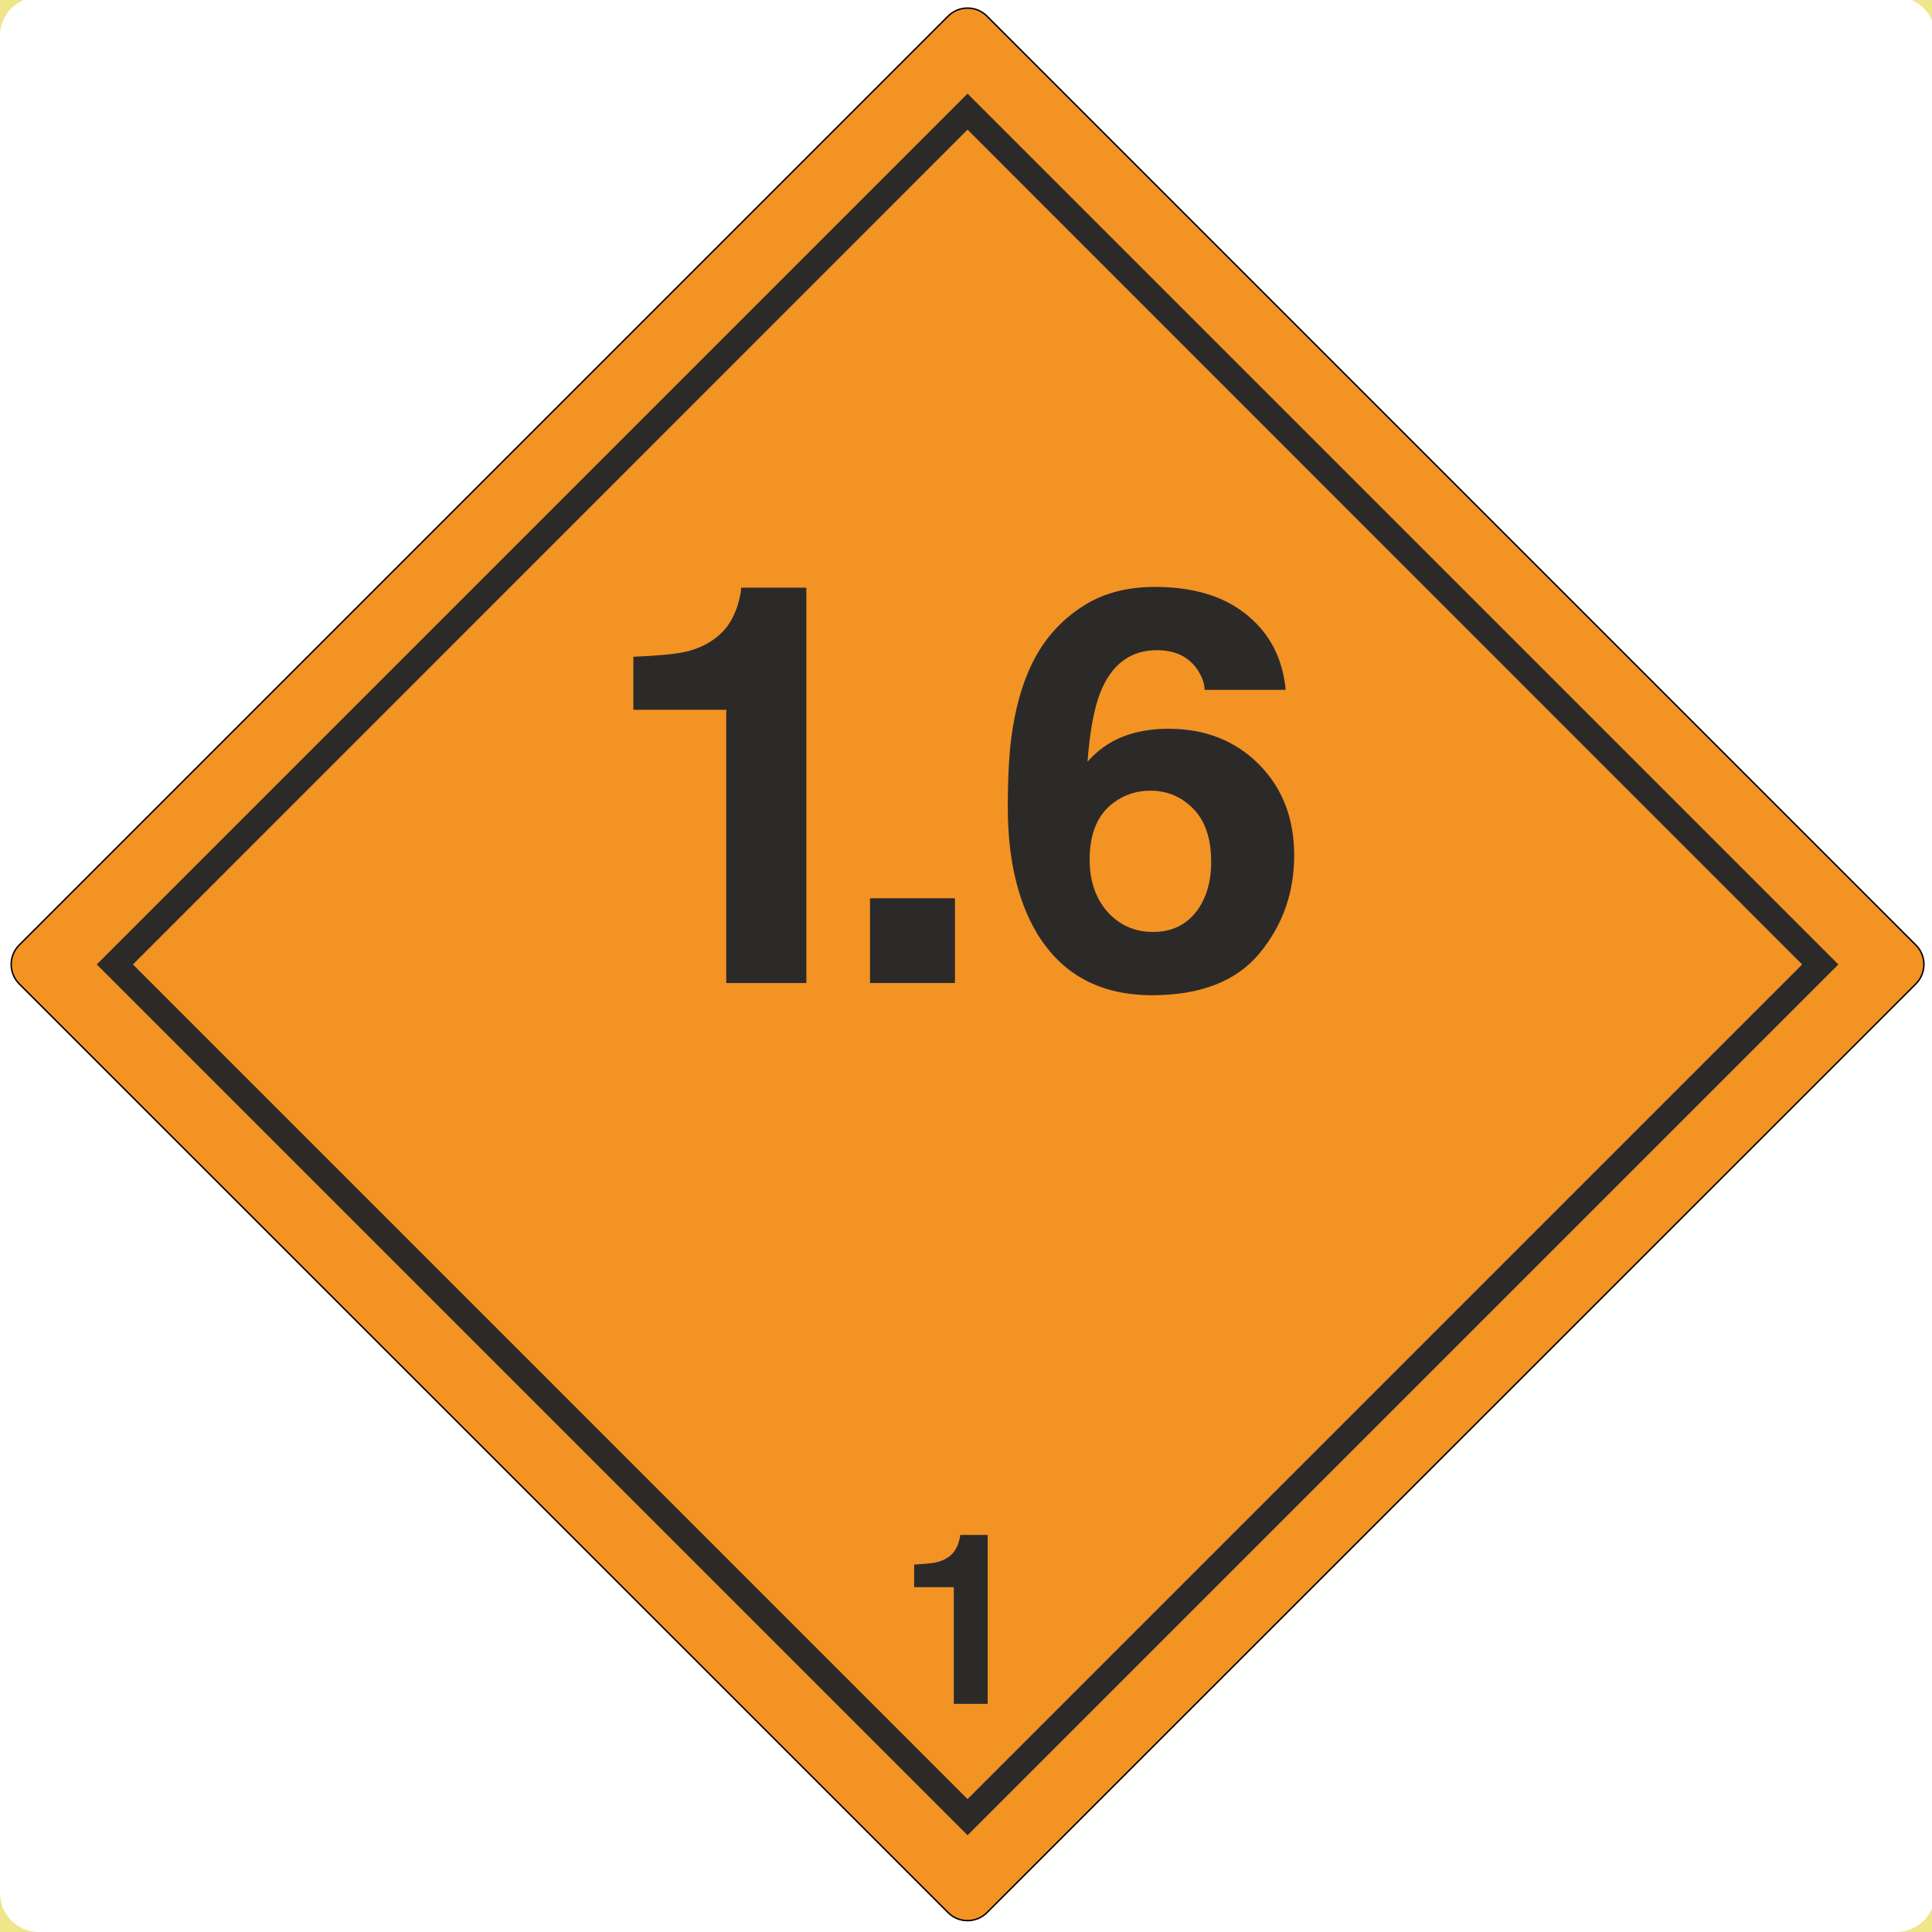
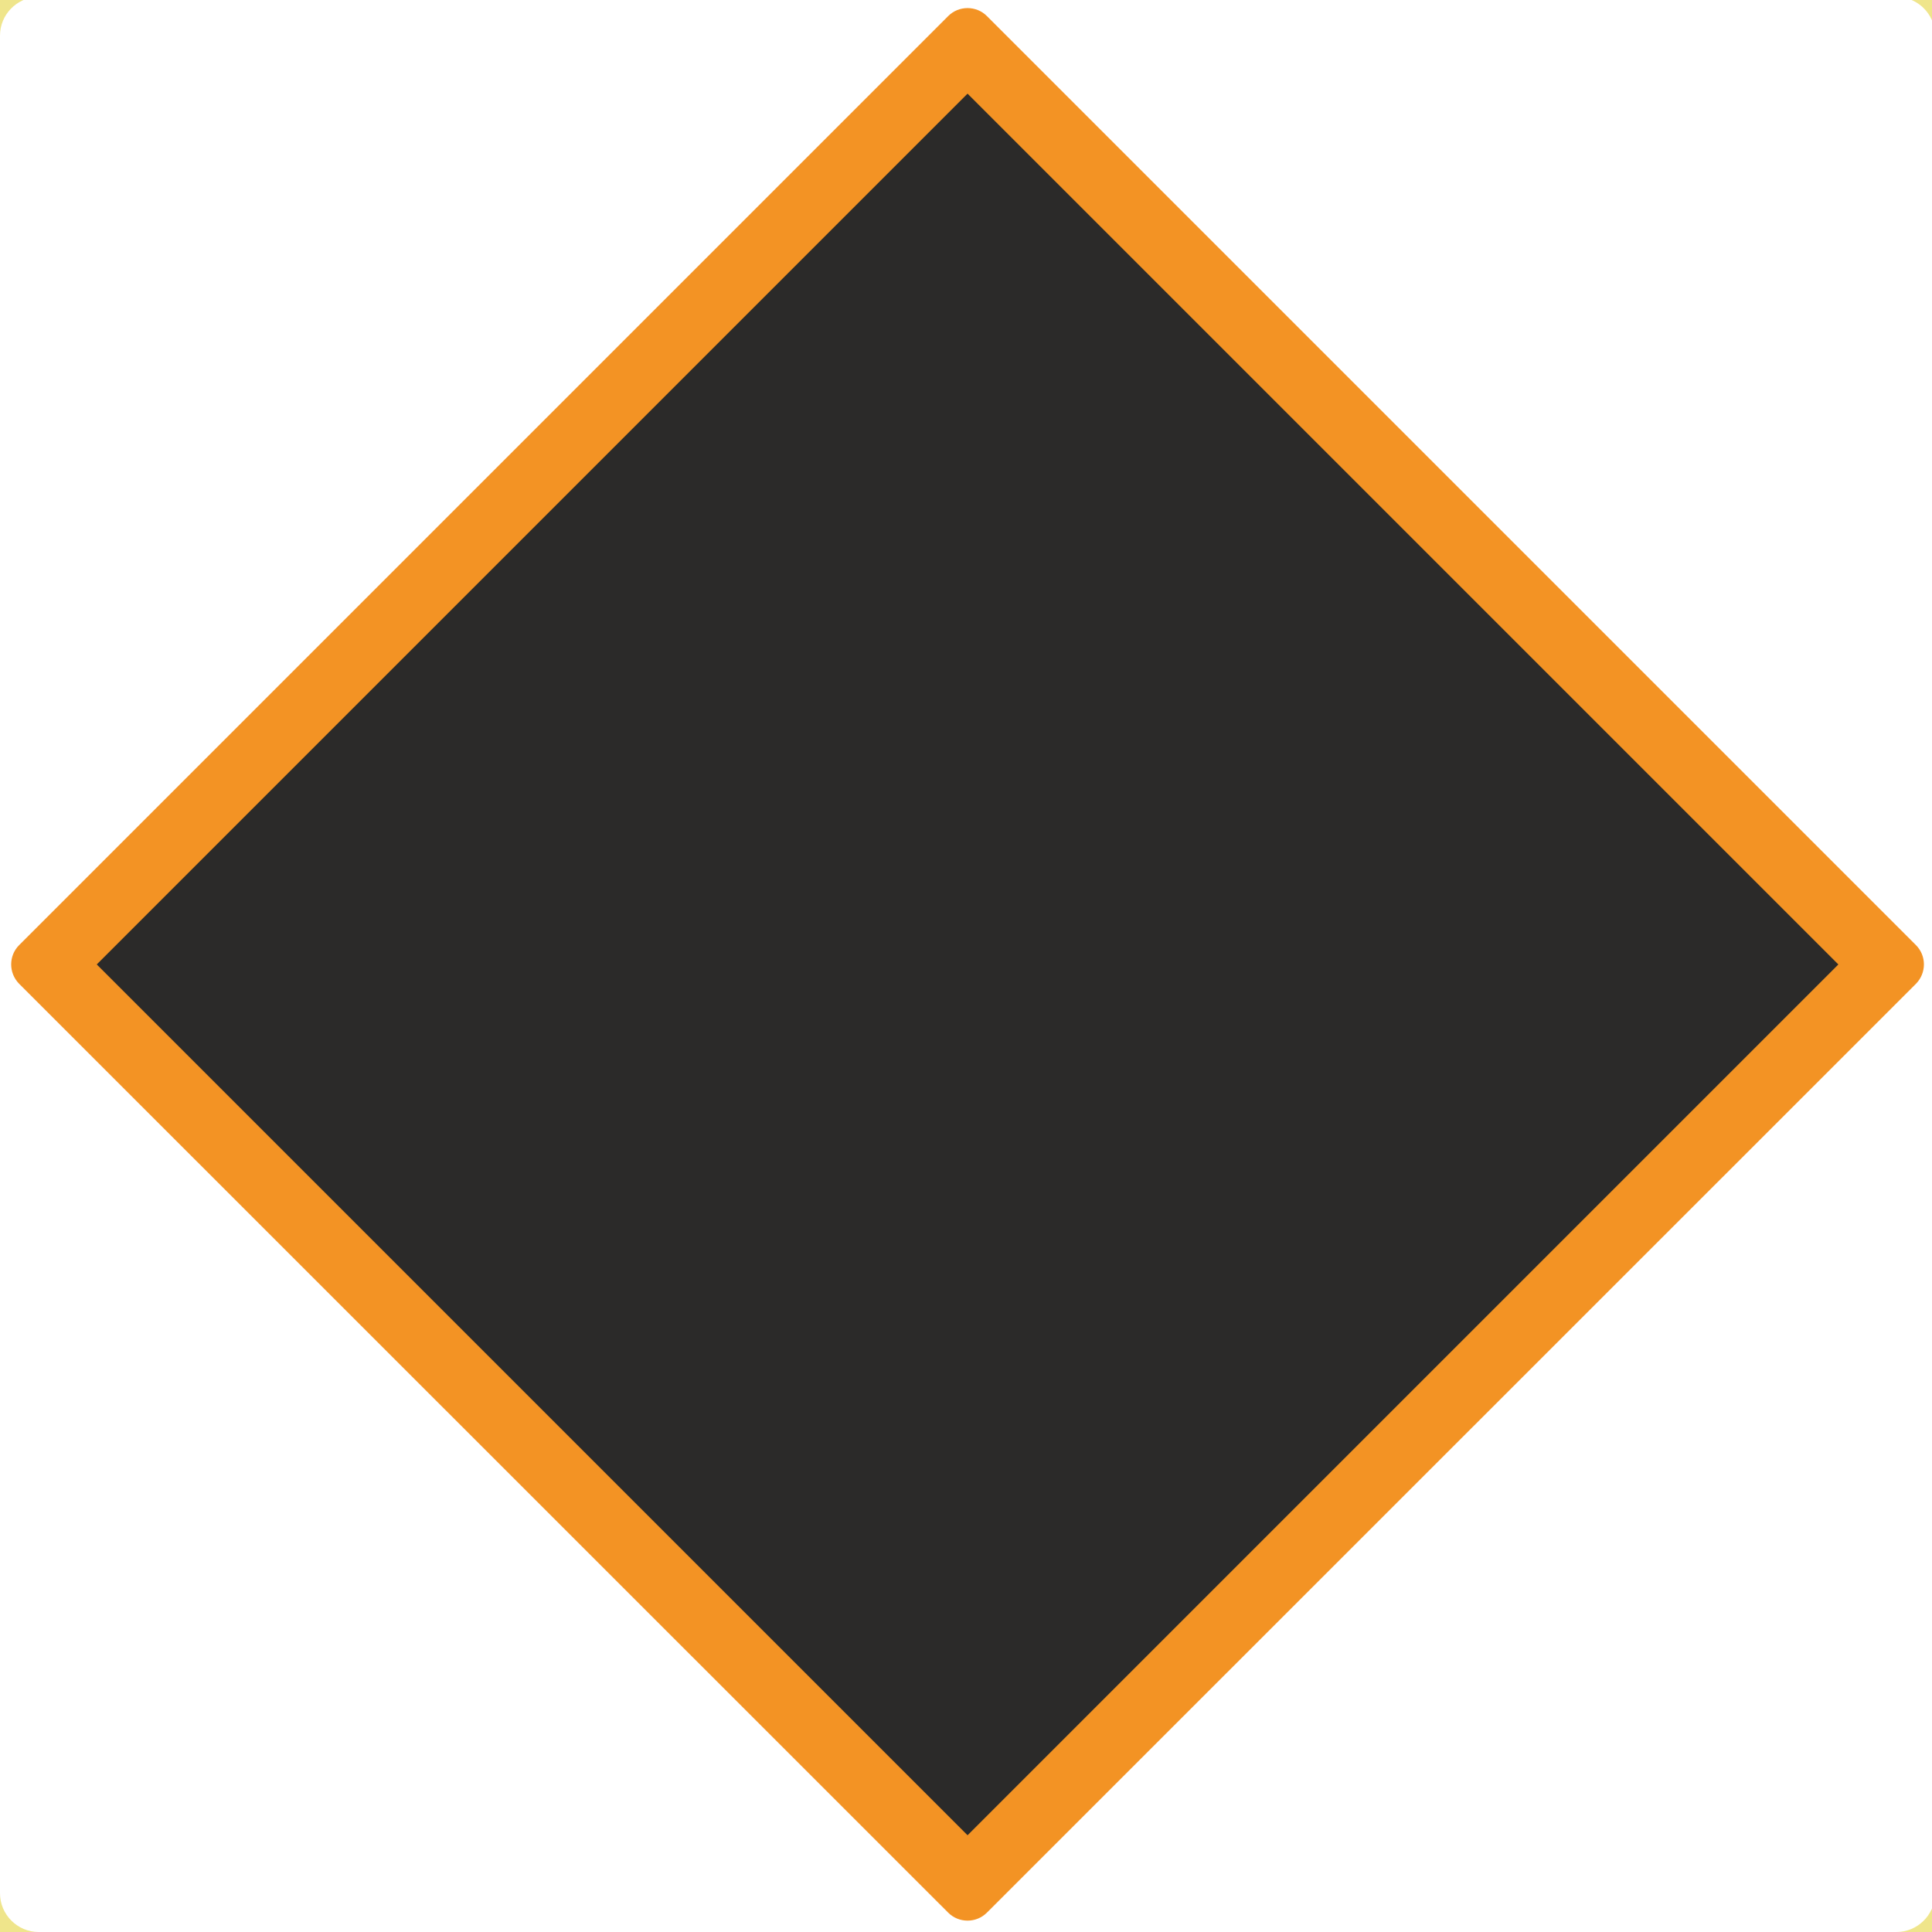
<svg xmlns="http://www.w3.org/2000/svg" xml:space="preserve" width="99.836mm" height="99.836mm" version="1.1" shape-rendering="geometricPrecision" text-rendering="geometricPrecision" image-rendering="optimizeQuality" fill-rule="evenodd" clip-rule="evenodd" viewBox="0 0 9984 9984">
  <g id="Ebene_x0020_1">
    <polygon fill="#EFE58B" fill-rule="nonzero" points="0,9984 10000,9984 10000,-16 0,-16 0,9984 " />
    <path fill="white" fill-rule="nonzero" d="M200 9984l9600 0c108,0 196,-86 200,-193l0 -9615c-4,-104 -88,-188 -193,-192l-9614 0c-107,4 -193,92 -193,200l0 9600c0,110 90,200 200,200z" />
    <path fill="#F39324" fill-rule="nonzero" d="M5100 9884l4801 -4800c55,-56 55,-145 0,-200l-4801 -4801c-55,-55 -145,-55 -200,0l-4801 4801c-55,55 -55,144 0,200l4801 4800c55,55 145,55 200,0z" />
-     <path fill="#2B2A29" fill-rule="nonzero" d="M4955 7967c-7,25 -19,46 -33,62 -22,22 -50,37 -85,45 -21,5 -59,8 -113,11l0 117 205 0 0 603 175 0 0 -873 -142 0c0,8 -2,19 -7,35z" />
    <polygon fill="#2B2A29" fill-rule="nonzero" points="4935,4642 4496,4642 4496,5080 4935,5080 " />
    <path fill="#2B2A29" fill-rule="nonzero" d="M3815 3118c-18,60 -44,109 -79,145 -51,53 -116,88 -197,106 -51,11 -140,20 -266,25l0 274 480 0 0 1412 414 0 0 -2043 -337 0c0,17 -5,44 -15,81z" />
-     <path fill="#2B2A29" fill-rule="nonzero" d="M5755 4148c55,-41 118,-62 190,-62 88,0 162,32 223,95 61,63 91,154 91,273 0,107 -27,194 -80,261 -54,67 -127,101 -220,101 -95,0 -174,-35 -236,-104 -61,-70 -92,-159 -92,-269 0,-136 41,-234 124,-295zm199 995c251,0 437,-73 556,-218 119,-145 178,-313 178,-504 0,-191 -60,-348 -182,-471 -122,-122 -277,-184 -468,-184 -88,0 -167,14 -236,41 -69,27 -129,70 -182,129 12,-157 34,-276 66,-357 58,-146 156,-219 293,-219 92,0 160,32 206,96 27,40 40,76 40,109l419 0c-15,-161 -81,-290 -200,-387 -118,-97 -277,-145 -476,-145 -138,0 -256,30 -355,89 -99,60 -180,139 -241,237 -71,115 -118,260 -143,433 -14,97 -21,224 -21,379 0,265 50,481 149,649 129,215 327,323 597,323z" />
-     <path fill="#2B2A29" fill-rule="nonzero" d="M5000 9297l-4313 -4313 4313 -4314 4313 4314 -4313 4313zm-4500 -4313l4500 4500 4500 -4500 -4500 -4500 -4500 4500z" />
-     <path fill="none" fill-rule="nonzero" stroke="black" stroke-width="7.49" d="M5100 9884l4801 -4800c55,-56 55,-145 0,-200l-4801 -4801c-55,-55 -145,-55 -200,0l-4801 4801c-55,55 -55,144 0,200l4801 4800c55,55 145,55 200,0z" />
+     <path fill="#2B2A29" fill-rule="nonzero" d="M5000 9297zm-4500 -4313l4500 4500 4500 -4500 -4500 -4500 -4500 4500z" />
  </g>
</svg>